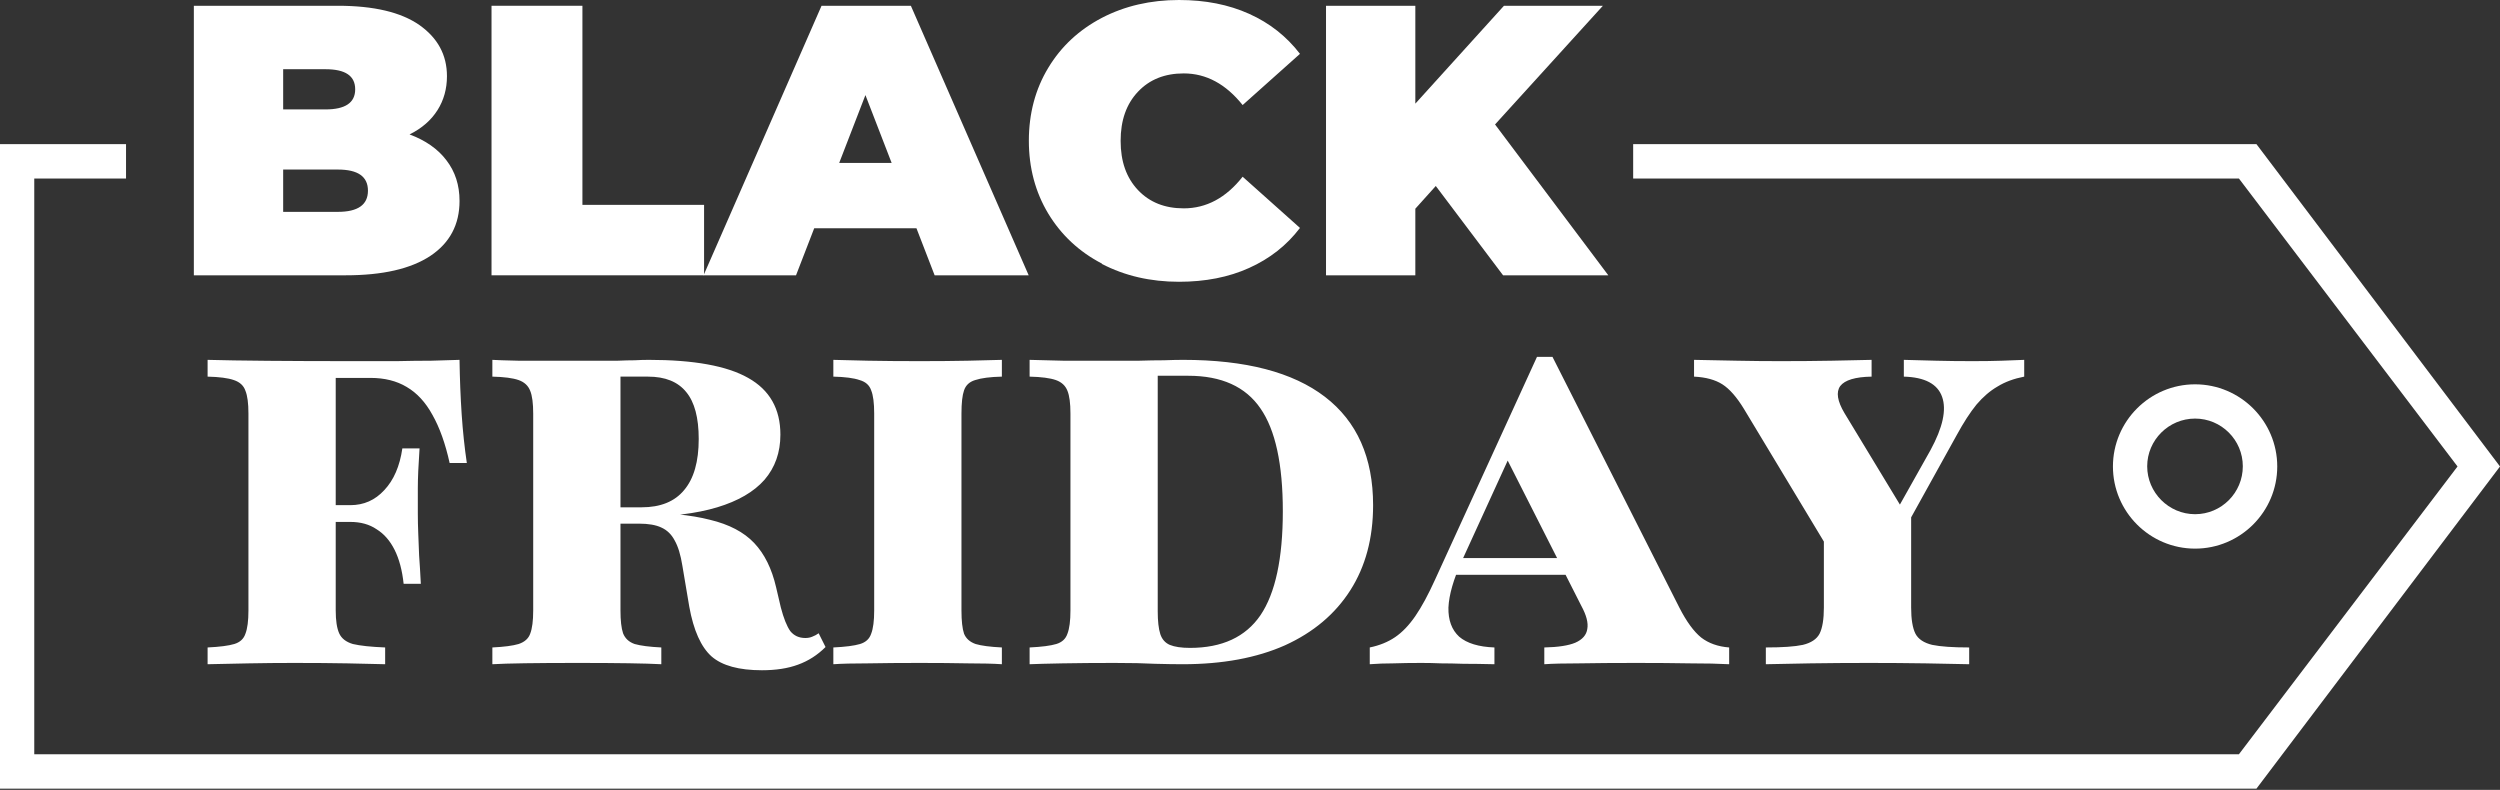
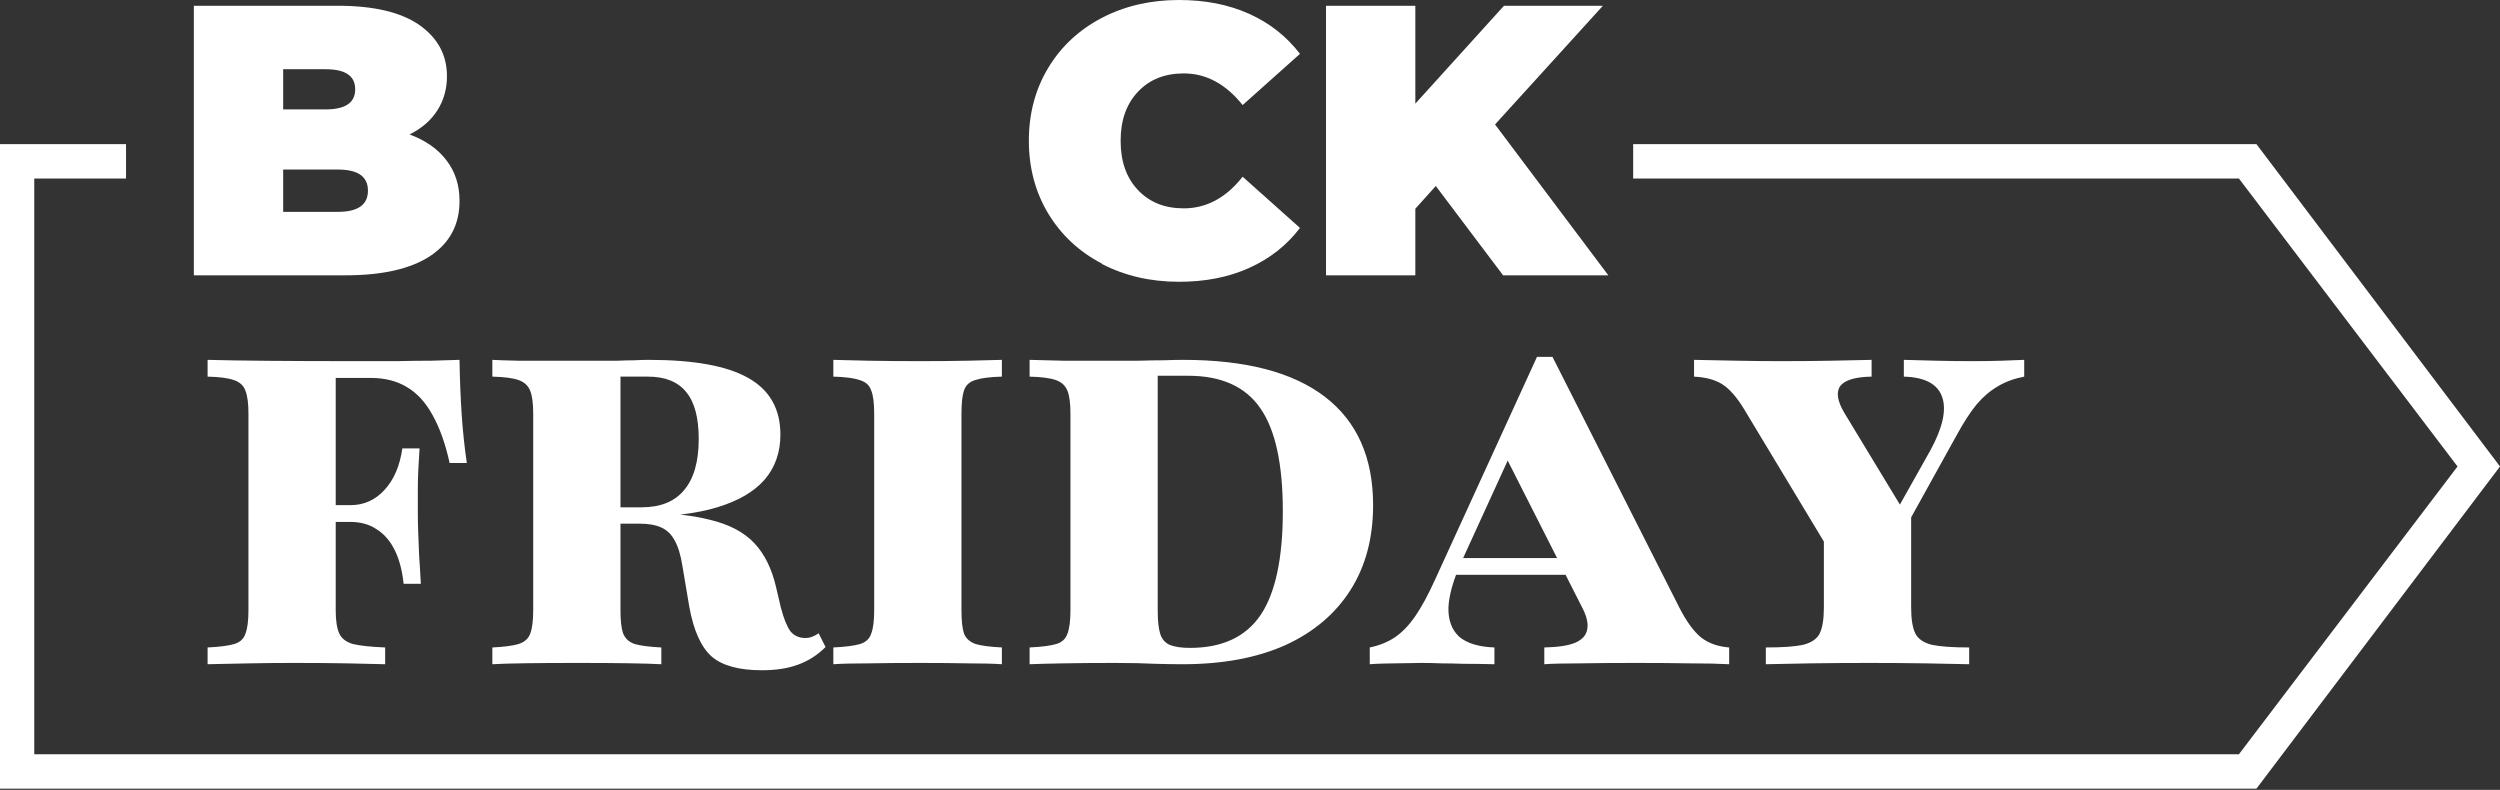
<svg xmlns="http://www.w3.org/2000/svg" width="345" height="109" viewBox="0 0 345 109" fill="none">
  <rect x="0" y="0" width="345" height="109" fill="#333333" stroke="none" />
  <path d="M311.386 108.837H0V19.886H17.392V24.638H4.728V104.085H308.973L339.138 64.373L308.973 24.638H225.377V19.886H311.386L345 64.373L311.386 108.837Z" fill="white" />
-   <path d="M302.923 75.711C296.675 75.711 291.585 70.621 291.585 64.374C291.585 58.126 296.675 53.036 302.923 53.036C309.17 53.036 314.26 58.126 314.26 64.374C314.26 70.621 309.17 75.711 302.923 75.711ZM302.923 57.764C299.28 57.764 296.313 60.731 296.313 64.349C296.313 67.968 299.28 70.959 302.923 70.959C306.565 70.959 309.508 67.992 309.508 64.349C309.508 60.707 306.541 57.764 302.923 57.764Z" fill="white" />
  <path d="M61.607 22.12C62.813 23.688 63.416 25.545 63.416 27.74C63.416 30.997 62.066 33.53 59.388 35.315C56.687 37.1 52.803 37.992 47.689 37.992H26.751V0.796H46.628C51.597 0.796 55.336 1.688 57.868 3.449C60.401 5.234 61.68 7.574 61.68 10.517C61.68 12.254 61.246 13.822 60.377 15.197C59.509 16.572 58.23 17.706 56.518 18.55C58.713 19.37 60.425 20.552 61.607 22.12ZM39.077 9.576V15.1H44.915C47.641 15.1 49.016 14.184 49.016 12.326C49.016 10.469 47.665 9.552 44.915 9.552H39.077V9.576ZM50.777 26.317C50.777 24.363 49.402 23.398 46.628 23.398H39.077V29.236H46.628C49.377 29.236 50.777 28.271 50.777 26.317Z" fill="white" />
-   <path d="M67.83 0.796H80.374V28.271H97.162V37.992H67.83V0.796Z" fill="white" />
-   <path d="M126.496 31.503H112.36L109.851 37.992H97.091L113.373 0.796H125.7L141.958 37.992H128.98L126.472 31.503H126.496ZM123.046 22.482L119.428 13.122L115.81 22.482H123.046Z" fill="white" />
  <path d="M152.065 36.376C148.905 34.736 146.445 32.42 144.66 29.477C142.875 26.51 141.982 23.157 141.982 19.418C141.982 15.679 142.875 12.302 144.66 9.359C146.445 6.392 148.93 4.101 152.065 2.46C155.225 0.82 158.771 0 162.703 0C166.322 0 169.53 0.627 172.376 1.906C175.223 3.184 177.538 5.017 179.396 7.43L171.484 14.497C169.168 11.603 166.466 10.131 163.355 10.131C160.725 10.131 158.627 10.976 157.035 12.664C155.443 14.353 154.647 16.596 154.647 19.442C154.647 22.289 155.443 24.532 157.035 26.221C158.627 27.909 160.725 28.753 163.355 28.753C166.466 28.753 169.192 27.306 171.484 24.387L179.396 31.455C177.563 33.867 175.223 35.701 172.376 36.979C169.554 38.258 166.322 38.885 162.703 38.885C158.771 38.885 155.225 38.065 152.065 36.424V36.376Z" fill="white" />
  <path d="M198.138 25.666L195.316 28.802V37.992H182.99V0.796H195.316V14.304L207.546 0.796H221.199L206.316 17.175L221.947 37.992H207.425L198.138 25.666Z" fill="white" />
-   <path d="M28.649 91.663V89.349C30.311 89.27 31.537 89.112 32.328 88.875C33.119 88.637 33.633 88.163 33.87 87.451C34.147 86.739 34.285 85.671 34.285 84.247V57.076C34.285 55.652 34.147 54.604 33.87 53.931C33.633 53.219 33.099 52.725 32.268 52.448C31.477 52.171 30.271 52.013 28.649 51.974V49.66C32.921 49.778 39.743 49.838 49.117 49.838C51.174 49.838 53.053 49.838 54.753 49.838C56.454 49.798 58.036 49.778 59.499 49.778C60.963 49.739 62.268 49.699 63.415 49.66C63.454 52.31 63.553 54.821 63.712 57.194C63.87 59.528 64.107 61.762 64.423 63.898H62.05C61.457 61.209 60.666 58.994 59.677 57.254C58.728 55.513 57.541 54.228 56.118 53.397C54.733 52.567 53.072 52.151 51.134 52.151H46.329V84.247C46.329 85.632 46.487 86.68 46.803 87.392C47.12 88.103 47.753 88.598 48.702 88.875C49.691 89.112 51.174 89.27 53.151 89.349V91.663C51.767 91.624 50.027 91.584 47.931 91.544C45.874 91.505 43.422 91.485 40.574 91.485C38.478 91.485 36.401 91.505 34.345 91.544C32.288 91.584 30.39 91.624 28.649 91.663ZM44.43 72.026V69.712H55.643V72.026H44.43ZM55.702 80.569C55.505 78.71 55.089 77.148 54.456 75.882C53.824 74.617 52.993 73.667 51.965 73.034C50.976 72.362 49.77 72.026 48.346 72.026V69.712C50.205 69.712 51.767 69.02 53.033 67.636C54.338 66.251 55.169 64.333 55.524 61.881H57.898C57.739 64.215 57.66 66.034 57.66 67.339C57.66 68.605 57.66 69.772 57.66 70.839C57.66 71.749 57.68 72.678 57.719 73.628C57.759 74.537 57.799 75.546 57.838 76.653C57.917 77.721 57.996 79.026 58.075 80.569H55.702ZM67.946 91.663V89.349C69.568 89.27 70.774 89.112 71.565 88.875C72.396 88.598 72.93 88.123 73.167 87.451C73.444 86.739 73.582 85.671 73.582 84.247V57.076C73.582 55.652 73.444 54.604 73.167 53.931C72.89 53.219 72.356 52.725 71.565 52.448C70.774 52.171 69.568 52.013 67.946 51.974V49.66C68.54 49.699 69.726 49.739 71.506 49.778C73.286 49.778 75.461 49.778 78.032 49.778C79.654 49.778 81.038 49.778 82.185 49.778C83.371 49.778 84.4 49.778 85.27 49.778C86.14 49.739 86.911 49.719 87.584 49.719C88.256 49.68 88.909 49.66 89.541 49.66C95.751 49.66 100.319 50.49 103.246 52.151C106.212 53.813 107.695 56.423 107.695 59.983C107.695 62.435 106.964 64.511 105.5 66.212C104.037 67.873 101.862 69.139 98.974 70.009C96.087 70.879 92.508 71.314 88.236 71.314H80.286V70.009H88.533C91.143 70.009 93.101 69.218 94.406 67.636C95.751 66.054 96.423 63.7 96.423 60.576C96.423 57.649 95.85 55.494 94.703 54.109C93.556 52.685 91.796 51.974 89.423 51.974H85.626V84.247C85.626 85.632 85.744 86.68 85.982 87.392C86.259 88.103 86.793 88.598 87.584 88.875C88.414 89.112 89.64 89.27 91.262 89.349V91.663C89.047 91.544 85.21 91.485 79.752 91.485C73.938 91.485 70.003 91.544 67.946 91.663ZM105.144 92.494C101.98 92.494 99.666 91.861 98.203 90.595C96.74 89.29 95.711 86.996 95.118 83.713L94.169 78.077C93.931 76.574 93.576 75.408 93.101 74.577C92.666 73.746 92.053 73.153 91.262 72.797C90.51 72.441 89.482 72.263 88.177 72.263H80.761V70.721H87.761C91.954 70.721 95.355 71.057 97.966 71.729C100.616 72.362 102.653 73.43 104.076 74.933C105.5 76.436 106.509 78.473 107.102 81.044L107.755 83.832C108.15 85.335 108.585 86.423 109.06 87.095C109.574 87.728 110.266 88.044 111.136 88.044C111.492 88.044 111.809 87.985 112.085 87.866C112.402 87.748 112.699 87.589 112.975 87.392L113.925 89.29C112.817 90.397 111.552 91.208 110.128 91.722C108.743 92.237 107.082 92.494 105.144 92.494ZM115.002 91.663V89.349C116.663 89.27 117.889 89.112 118.68 88.875C119.472 88.637 119.986 88.163 120.223 87.451C120.5 86.739 120.638 85.671 120.638 84.247V57.076C120.638 55.612 120.5 54.544 120.223 53.872C119.986 53.16 119.452 52.685 118.621 52.448C117.83 52.171 116.624 52.013 115.002 51.974V49.66C116.149 49.699 117.751 49.739 119.808 49.778C121.864 49.818 124.237 49.838 126.927 49.838C129.419 49.838 131.633 49.818 133.571 49.778C135.549 49.739 137.111 49.699 138.258 49.66V51.974C136.637 52.013 135.411 52.171 134.58 52.448C133.789 52.685 133.275 53.16 133.038 53.872C132.8 54.544 132.682 55.612 132.682 57.076V84.247C132.682 85.671 132.8 86.739 133.038 87.451C133.314 88.123 133.848 88.598 134.639 88.875C135.43 89.112 136.637 89.27 138.258 89.349V91.663C137.111 91.584 135.549 91.544 133.571 91.544C131.633 91.505 129.419 91.485 126.927 91.485C124.237 91.485 121.864 91.505 119.808 91.544C117.751 91.544 116.149 91.584 115.002 91.663ZM142.086 91.663V89.349C143.747 89.27 144.973 89.112 145.765 88.875C146.556 88.637 147.07 88.163 147.307 87.451C147.584 86.739 147.722 85.671 147.722 84.247V57.076C147.722 55.652 147.584 54.604 147.307 53.931C147.03 53.219 146.496 52.725 145.705 52.448C144.914 52.171 143.708 52.013 142.086 51.974V49.66C143.312 49.699 144.855 49.739 146.714 49.778C148.612 49.778 150.965 49.778 153.774 49.778C154.881 49.778 156.028 49.778 157.215 49.778C158.441 49.739 159.568 49.719 160.596 49.719C161.664 49.68 162.554 49.66 163.266 49.66C171.888 49.66 178.414 51.361 182.844 54.762C187.273 58.163 189.488 63.147 189.488 69.712C189.488 74.261 188.44 78.176 186.344 81.459C184.248 84.742 181.242 87.273 177.326 89.053C173.411 90.793 168.704 91.663 163.207 91.663C162.139 91.663 160.873 91.643 159.41 91.604C157.946 91.525 156.068 91.485 153.774 91.485C151.124 91.485 148.731 91.505 146.595 91.544C144.499 91.584 142.996 91.624 142.086 91.663ZM164.215 89.409C168.645 89.409 171.888 87.906 173.945 84.9C176.001 81.854 177.03 77.069 177.03 70.543C177.03 64.056 176.001 59.33 173.945 56.364C171.888 53.358 168.566 51.855 163.978 51.855H159.766V84.366C159.766 85.711 159.884 86.759 160.122 87.51C160.359 88.222 160.794 88.716 161.427 88.993C162.099 89.27 163.029 89.409 164.215 89.409ZM189.027 91.663V89.349C190.372 89.073 191.539 88.598 192.527 87.925C193.516 87.253 194.446 86.284 195.316 85.019C196.186 83.753 197.096 82.072 198.045 79.976L212.105 49.245H214.241L231.742 83.832C232.731 85.77 233.74 87.154 234.768 87.985C235.796 88.776 237.082 89.231 238.624 89.349V91.663C237.2 91.584 235.401 91.544 233.226 91.544C231.09 91.505 228.618 91.485 225.81 91.485C222.764 91.485 220.154 91.505 217.979 91.544C215.843 91.544 214.221 91.584 213.114 91.663V89.349C215.012 89.31 216.436 89.092 217.385 88.697C218.374 88.262 218.928 87.629 219.046 86.798C219.205 85.968 218.928 84.9 218.216 83.595L207.24 61.94L209.02 61.466L201.723 77.425C200.576 79.956 199.963 82.092 199.884 83.832C199.844 85.572 200.339 86.917 201.367 87.866C202.435 88.776 204.057 89.27 206.232 89.349V91.663C204.571 91.624 203.147 91.604 201.96 91.604C200.813 91.564 199.785 91.544 198.875 91.544C197.966 91.505 197.056 91.485 196.146 91.485C194.722 91.485 193.437 91.505 192.29 91.544C191.143 91.544 190.055 91.584 189.027 91.663ZM199.647 79.323L200.655 77.009H218.512L219.699 79.323H199.647ZM254.78 79.857L240.66 56.423C239.671 54.801 238.682 53.674 237.694 53.041C236.705 52.409 235.4 52.053 233.778 51.974V49.66C235.795 49.699 237.773 49.739 239.711 49.778C241.649 49.818 243.646 49.838 245.703 49.838C248.273 49.838 250.627 49.818 252.763 49.778C254.938 49.739 256.777 49.699 258.28 49.66V51.974C256.026 52.013 254.582 52.448 253.949 53.279C253.356 54.109 253.554 55.355 254.542 57.016L263.026 71.017L260.475 72.678L266.408 62.118C268.108 58.994 268.642 56.542 268.009 54.762C267.377 52.982 265.617 52.053 262.729 51.974V49.66C264.232 49.699 265.716 49.739 267.179 49.778C268.682 49.818 270.363 49.838 272.222 49.838C273.764 49.838 275.109 49.818 276.256 49.778C277.403 49.739 278.431 49.699 279.341 49.66V51.974C277.917 52.25 276.691 52.705 275.663 53.338C274.634 53.931 273.665 54.762 272.756 55.83C271.886 56.898 270.976 58.302 270.027 60.042L259.051 79.857H254.78ZM243.686 91.663V89.349C245.98 89.349 247.68 89.231 248.788 88.993C249.935 88.716 250.706 88.202 251.101 87.451C251.497 86.66 251.695 85.454 251.695 83.832V73.213L258.339 76.891L263.738 68.526V83.832C263.738 85.454 263.936 86.66 264.331 87.451C264.727 88.202 265.498 88.716 266.645 88.993C267.792 89.231 269.493 89.349 271.747 89.349V91.663C270.244 91.624 268.247 91.584 265.755 91.544C263.263 91.505 260.653 91.485 257.924 91.485C255.037 91.485 252.327 91.505 249.796 91.544C247.304 91.584 245.268 91.624 243.686 91.663Z" fill="white" />
+   <path d="M28.649 91.663V89.349C30.311 89.27 31.537 89.112 32.328 88.875C33.119 88.637 33.633 88.163 33.87 87.451C34.147 86.739 34.285 85.671 34.285 84.247V57.076C34.285 55.652 34.147 54.604 33.87 53.931C33.633 53.219 33.099 52.725 32.268 52.448C31.477 52.171 30.271 52.013 28.649 51.974V49.66C32.921 49.778 39.743 49.838 49.117 49.838C51.174 49.838 53.053 49.838 54.753 49.838C56.454 49.798 58.036 49.778 59.499 49.778C60.963 49.739 62.268 49.699 63.415 49.66C63.454 52.31 63.553 54.821 63.712 57.194C63.87 59.528 64.107 61.762 64.423 63.898H62.05C61.457 61.209 60.666 58.994 59.677 57.254C58.728 55.513 57.541 54.228 56.118 53.397C54.733 52.567 53.072 52.151 51.134 52.151H46.329V84.247C46.329 85.632 46.487 86.68 46.803 87.392C47.12 88.103 47.753 88.598 48.702 88.875C49.691 89.112 51.174 89.27 53.151 89.349V91.663C51.767 91.624 50.027 91.584 47.931 91.544C45.874 91.505 43.422 91.485 40.574 91.485C38.478 91.485 36.401 91.505 34.345 91.544C32.288 91.584 30.39 91.624 28.649 91.663ZM44.43 72.026V69.712H55.643V72.026H44.43ZM55.702 80.569C55.505 78.71 55.089 77.148 54.456 75.882C53.824 74.617 52.993 73.667 51.965 73.034C50.976 72.362 49.77 72.026 48.346 72.026V69.712C50.205 69.712 51.767 69.02 53.033 67.636C54.338 66.251 55.169 64.333 55.524 61.881H57.898C57.739 64.215 57.66 66.034 57.66 67.339C57.66 68.605 57.66 69.772 57.66 70.839C57.66 71.749 57.68 72.678 57.719 73.628C57.759 74.537 57.799 75.546 57.838 76.653C57.917 77.721 57.996 79.026 58.075 80.569H55.702ZM67.946 91.663V89.349C69.568 89.27 70.774 89.112 71.565 88.875C72.396 88.598 72.93 88.123 73.167 87.451C73.444 86.739 73.582 85.671 73.582 84.247V57.076C73.582 55.652 73.444 54.604 73.167 53.931C72.89 53.219 72.356 52.725 71.565 52.448C70.774 52.171 69.568 52.013 67.946 51.974V49.66C68.54 49.699 69.726 49.739 71.506 49.778C73.286 49.778 75.461 49.778 78.032 49.778C79.654 49.778 81.038 49.778 82.185 49.778C83.371 49.778 84.4 49.778 85.27 49.778C86.14 49.739 86.911 49.719 87.584 49.719C88.256 49.68 88.909 49.66 89.541 49.66C95.751 49.66 100.319 50.49 103.246 52.151C106.212 53.813 107.695 56.423 107.695 59.983C107.695 62.435 106.964 64.511 105.5 66.212C104.037 67.873 101.862 69.139 98.974 70.009C96.087 70.879 92.508 71.314 88.236 71.314H80.286V70.009H88.533C91.143 70.009 93.101 69.218 94.406 67.636C95.751 66.054 96.423 63.7 96.423 60.576C96.423 57.649 95.85 55.494 94.703 54.109C93.556 52.685 91.796 51.974 89.423 51.974H85.626V84.247C85.626 85.632 85.744 86.68 85.982 87.392C86.259 88.103 86.793 88.598 87.584 88.875C88.414 89.112 89.64 89.27 91.262 89.349V91.663C89.047 91.544 85.21 91.485 79.752 91.485C73.938 91.485 70.003 91.544 67.946 91.663ZM105.144 92.494C101.98 92.494 99.666 91.861 98.203 90.595C96.74 89.29 95.711 86.996 95.118 83.713L94.169 78.077C93.931 76.574 93.576 75.408 93.101 74.577C92.666 73.746 92.053 73.153 91.262 72.797C90.51 72.441 89.482 72.263 88.177 72.263H80.761V70.721H87.761C91.954 70.721 95.355 71.057 97.966 71.729C100.616 72.362 102.653 73.43 104.076 74.933C105.5 76.436 106.509 78.473 107.102 81.044L107.755 83.832C108.15 85.335 108.585 86.423 109.06 87.095C109.574 87.728 110.266 88.044 111.136 88.044C111.492 88.044 111.809 87.985 112.085 87.866C112.402 87.748 112.699 87.589 112.975 87.392L113.925 89.29C112.817 90.397 111.552 91.208 110.128 91.722C108.743 92.237 107.082 92.494 105.144 92.494ZM115.002 91.663V89.349C116.663 89.27 117.889 89.112 118.68 88.875C119.472 88.637 119.986 88.163 120.223 87.451C120.5 86.739 120.638 85.671 120.638 84.247V57.076C120.638 55.612 120.5 54.544 120.223 53.872C119.986 53.16 119.452 52.685 118.621 52.448C117.83 52.171 116.624 52.013 115.002 51.974V49.66C116.149 49.699 117.751 49.739 119.808 49.778C121.864 49.818 124.237 49.838 126.927 49.838C129.419 49.838 131.633 49.818 133.571 49.778C135.549 49.739 137.111 49.699 138.258 49.66V51.974C136.637 52.013 135.411 52.171 134.58 52.448C133.789 52.685 133.275 53.16 133.038 53.872C132.8 54.544 132.682 55.612 132.682 57.076V84.247C132.682 85.671 132.8 86.739 133.038 87.451C133.314 88.123 133.848 88.598 134.639 88.875C135.43 89.112 136.637 89.27 138.258 89.349V91.663C137.111 91.584 135.549 91.544 133.571 91.544C131.633 91.505 129.419 91.485 126.927 91.485C124.237 91.485 121.864 91.505 119.808 91.544C117.751 91.544 116.149 91.584 115.002 91.663ZM142.086 91.663V89.349C143.747 89.27 144.973 89.112 145.765 88.875C146.556 88.637 147.07 88.163 147.307 87.451C147.584 86.739 147.722 85.671 147.722 84.247V57.076C147.722 55.652 147.584 54.604 147.307 53.931C147.03 53.219 146.496 52.725 145.705 52.448C144.914 52.171 143.708 52.013 142.086 51.974V49.66C143.312 49.699 144.855 49.739 146.714 49.778C148.612 49.778 150.965 49.778 153.774 49.778C154.881 49.778 156.028 49.778 157.215 49.778C158.441 49.739 159.568 49.719 160.596 49.719C161.664 49.68 162.554 49.66 163.266 49.66C171.888 49.66 178.414 51.361 182.844 54.762C187.273 58.163 189.488 63.147 189.488 69.712C189.488 74.261 188.44 78.176 186.344 81.459C184.248 84.742 181.242 87.273 177.326 89.053C173.411 90.793 168.704 91.663 163.207 91.663C162.139 91.663 160.873 91.643 159.41 91.604C157.946 91.525 156.068 91.485 153.774 91.485C151.124 91.485 148.731 91.505 146.595 91.544C144.499 91.584 142.996 91.624 142.086 91.663ZM164.215 89.409C168.645 89.409 171.888 87.906 173.945 84.9C176.001 81.854 177.03 77.069 177.03 70.543C177.03 64.056 176.001 59.33 173.945 56.364C171.888 53.358 168.566 51.855 163.978 51.855H159.766V84.366C159.766 85.711 159.884 86.759 160.122 87.51C160.359 88.222 160.794 88.716 161.427 88.993C162.099 89.27 163.029 89.409 164.215 89.409ZM189.027 91.663V89.349C190.372 89.073 191.539 88.598 192.527 87.925C193.516 87.253 194.446 86.284 195.316 85.019C196.186 83.753 197.096 82.072 198.045 79.976L212.105 49.245H214.241L231.742 83.832C232.731 85.77 233.74 87.154 234.768 87.985C235.796 88.776 237.082 89.231 238.624 89.349V91.663C237.2 91.584 235.401 91.544 233.226 91.544C231.09 91.505 228.618 91.485 225.81 91.485C222.764 91.485 220.154 91.505 217.979 91.544C215.843 91.544 214.221 91.584 213.114 91.663V89.349C215.012 89.31 216.436 89.092 217.385 88.697C218.374 88.262 218.928 87.629 219.046 86.798C219.205 85.968 218.928 84.9 218.216 83.595L207.24 61.94L209.02 61.466L201.723 77.425C200.576 79.956 199.963 82.092 199.884 83.832C199.844 85.572 200.339 86.917 201.367 87.866C202.435 88.776 204.057 89.27 206.232 89.349V91.663C204.571 91.624 203.147 91.604 201.96 91.604C200.813 91.564 199.785 91.544 198.875 91.544C197.966 91.505 197.056 91.485 196.146 91.485C191.143 91.544 190.055 91.584 189.027 91.663ZM199.647 79.323L200.655 77.009H218.512L219.699 79.323H199.647ZM254.78 79.857L240.66 56.423C239.671 54.801 238.682 53.674 237.694 53.041C236.705 52.409 235.4 52.053 233.778 51.974V49.66C235.795 49.699 237.773 49.739 239.711 49.778C241.649 49.818 243.646 49.838 245.703 49.838C248.273 49.838 250.627 49.818 252.763 49.778C254.938 49.739 256.777 49.699 258.28 49.66V51.974C256.026 52.013 254.582 52.448 253.949 53.279C253.356 54.109 253.554 55.355 254.542 57.016L263.026 71.017L260.475 72.678L266.408 62.118C268.108 58.994 268.642 56.542 268.009 54.762C267.377 52.982 265.617 52.053 262.729 51.974V49.66C264.232 49.699 265.716 49.739 267.179 49.778C268.682 49.818 270.363 49.838 272.222 49.838C273.764 49.838 275.109 49.818 276.256 49.778C277.403 49.739 278.431 49.699 279.341 49.66V51.974C277.917 52.25 276.691 52.705 275.663 53.338C274.634 53.931 273.665 54.762 272.756 55.83C271.886 56.898 270.976 58.302 270.027 60.042L259.051 79.857H254.78ZM243.686 91.663V89.349C245.98 89.349 247.68 89.231 248.788 88.993C249.935 88.716 250.706 88.202 251.101 87.451C251.497 86.66 251.695 85.454 251.695 83.832V73.213L258.339 76.891L263.738 68.526V83.832C263.738 85.454 263.936 86.66 264.331 87.451C264.727 88.202 265.498 88.716 266.645 88.993C267.792 89.231 269.493 89.349 271.747 89.349V91.663C270.244 91.624 268.247 91.584 265.755 91.544C263.263 91.505 260.653 91.485 257.924 91.485C255.037 91.485 252.327 91.505 249.796 91.544C247.304 91.584 245.268 91.624 243.686 91.663Z" fill="white" />
</svg>